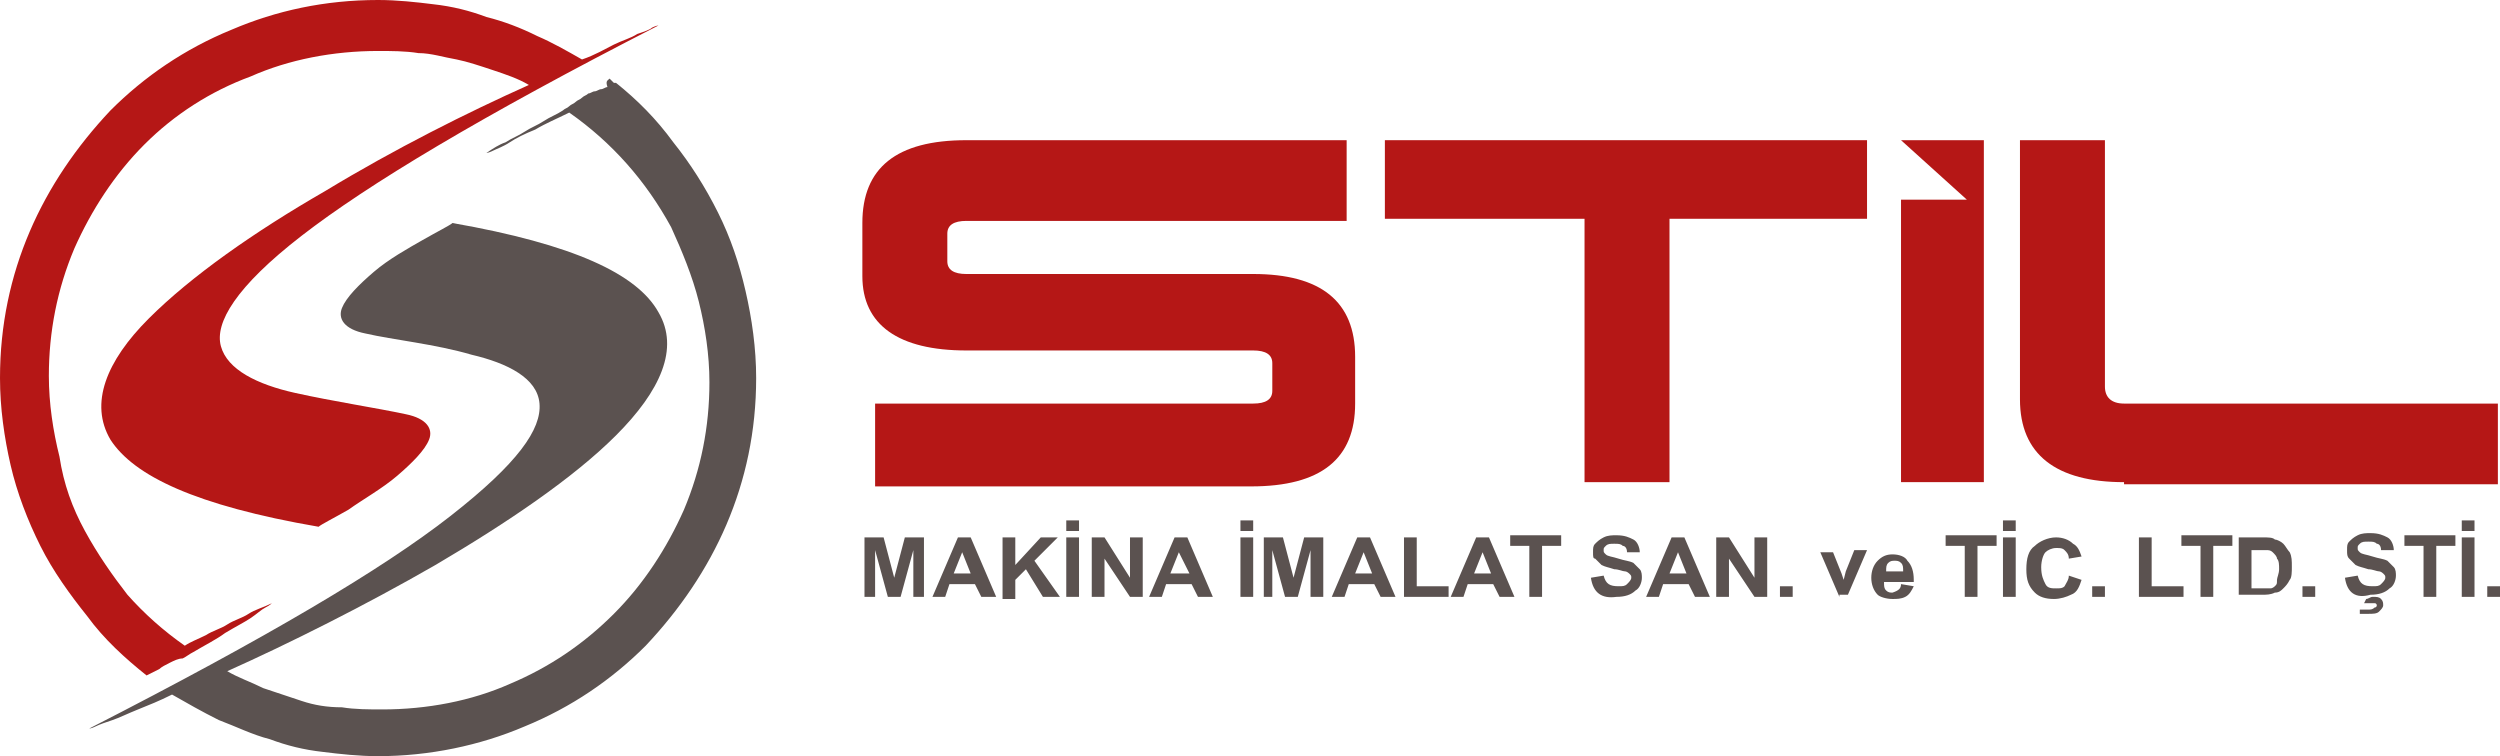
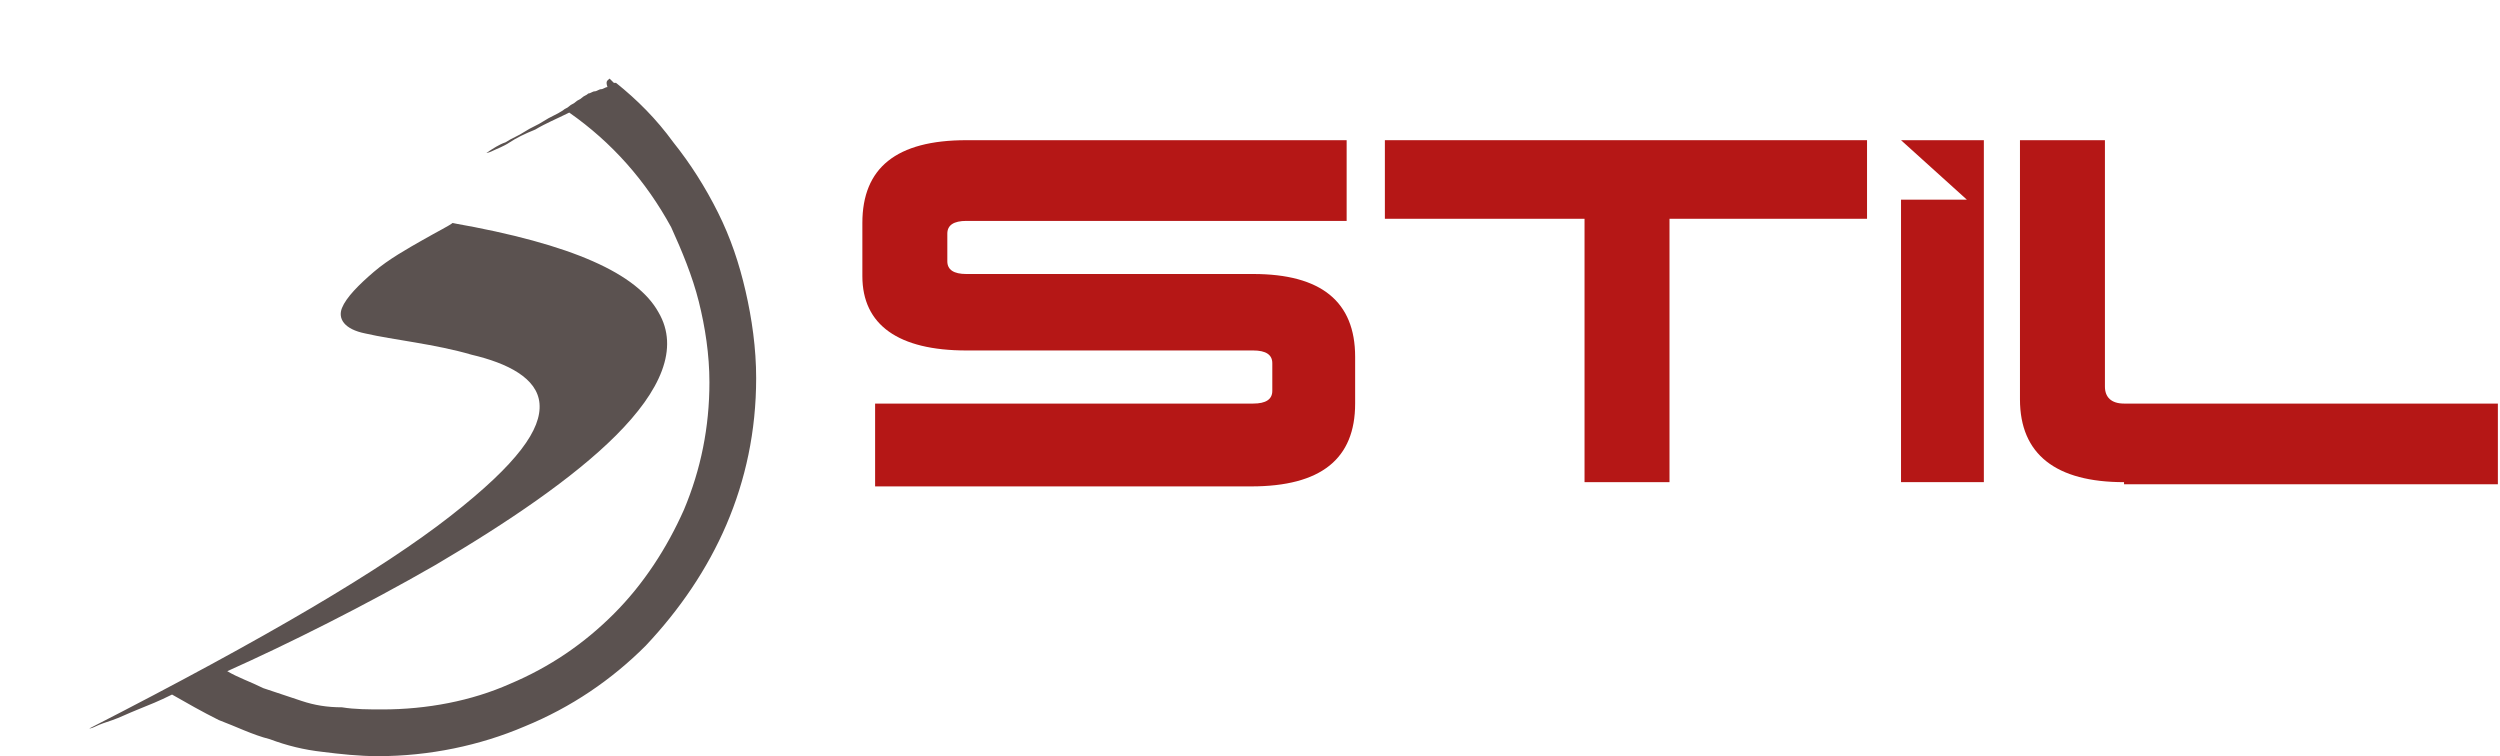
<svg xmlns="http://www.w3.org/2000/svg" version="1.1" id="katman_1" x="0px" y="0px" viewBox="0 0 117.7 35.6" style="enable-background:new 0 0 117.7 35.6;" xml:space="preserve">
  <style type="text/css">
	.st0{fill-rule:evenodd;clip-rule:evenodd;fill:#B51716;}
	.st1{fill-rule:evenodd;clip-rule:evenodd;fill:#5B5250;}
	.st2{fill:#5B5250;}
</style>
  <g>
-     <path class="st0" d="M17.8,0c0.9,0,1.8,0.1,2.6,0.2c0.9,0.1,1.7,0.3,2.5,0.6c0.8,0.2,1.6,0.5,2.4,0.9C26,2,26.7,2.4,27.4,2.8   c0.6-0.2,1.1-0.5,1.5-0.7c0.4-0.2,0.8-0.3,1.1-0.5c0.3-0.1,0.6-0.2,0.7-0.3c0.2-0.1,0.3-0.1,0.3-0.1c-8.4,4.3-13.7,7.5-16.8,9.9   c-3.1,2.4-4.1,4.1-3.8,5.2c0.3,1.1,1.7,1.8,3.5,2.2c1.8,0.4,3.8,0.7,5.2,1c1,0.2,1.3,0.7,1.1,1.2c-0.2,0.5-0.8,1.1-1.5,1.7   C18,23,17.1,23.5,16.4,24c-0.7,0.4-1.3,0.7-1.4,0.8c-5.8-1-8.7-2.4-9.8-4.1c-1-1.7-0.2-3.7,1.8-5.7c2-2,5-4.1,8.3-6   C18.6,7,22,5.3,24.9,4c-0.5-0.3-1.1-0.5-1.7-0.7c-0.6-0.2-1.2-0.4-1.7-0.5c-0.6-0.1-1.2-0.3-1.8-0.3c-0.6-0.1-1.3-0.1-1.9-0.1   c-2.1,0-4.2,0.4-6,1.2C9.9,4.3,8.2,5.4,6.8,6.8c-1.4,1.4-2.5,3.1-3.3,4.9c-0.8,1.9-1.2,3.9-1.2,6c0,1.3,0.2,2.6,0.5,3.8   C3,22.8,3.4,23.9,4,25c0.6,1.1,1.3,2.1,2,3c0.8,0.9,1.7,1.7,2.7,2.4c0.3-0.2,0.6-0.3,1-0.5c0.3-0.2,0.7-0.3,1-0.5   c0.3-0.2,0.7-0.3,1-0.5c0.3-0.2,0.7-0.3,1.1-0.5c0,0-0.1,0.1-0.3,0.2c-0.2,0.1-0.4,0.3-0.7,0.5c-0.3,0.2-0.7,0.4-1.2,0.7   c-0.4,0.3-1,0.6-1.5,0.9c-0.2,0.1-0.3,0.2-0.5,0.3C8.4,31,8.2,31.1,8,31.2c-0.2,0.1-0.4,0.2-0.5,0.3c-0.2,0.1-0.4,0.2-0.6,0.3   c-1-0.8-2-1.7-2.8-2.8c-0.8-1-1.6-2.1-2.2-3.3c-0.6-1.2-1.1-2.5-1.4-3.8C0.2,20.6,0,19.2,0,17.8c0-2.5,0.5-4.8,1.4-6.9   c0.9-2.1,2.2-4,3.8-5.7c1.6-1.6,3.5-2.9,5.7-3.8C13,0.5,15.3,0,17.8,0" />
    <path class="st1" d="M28.7,3.7L28.7,3.7l0.1,0.1l0.1,0.1L29,3.9c1,0.8,1.9,1.7,2.7,2.8c0.8,1,1.5,2.1,2.1,3.3   c0.6,1.2,1,2.4,1.3,3.7c0.3,1.3,0.5,2.7,0.5,4.1c0,2.5-0.5,4.8-1.4,6.9c-0.9,2.1-2.2,4-3.8,5.7c-1.6,1.6-3.5,2.9-5.7,3.8   c-2.1,0.9-4.5,1.4-6.9,1.4c-0.9,0-1.8-0.1-2.6-0.2c-0.9-0.1-1.7-0.3-2.5-0.6c-0.8-0.2-1.6-0.6-2.4-0.9c-0.8-0.4-1.5-0.8-2.2-1.2   c-0.6,0.3-1.1,0.5-1.6,0.7c-0.5,0.2-0.9,0.4-1.2,0.5c-0.3,0.1-0.6,0.2-0.8,0.3c-0.2,0.1-0.3,0.1-0.3,0.1c8.4-4.3,13.8-7.5,17-10   c3.2-2.5,4.3-4.1,4.2-5.3c-0.1-1.2-1.5-1.9-3.2-2.3c-1.7-0.5-3.7-0.7-5-1c-1-0.2-1.3-0.7-1.1-1.2c0.2-0.5,0.8-1.1,1.5-1.7   c0.7-0.6,1.6-1.1,2.3-1.5c0.7-0.4,1.3-0.7,1.4-0.8c5.7,1,8.7,2.4,9.7,4.2c1,1.7,0.1,3.7-2,5.8c-2,2-5.1,4.1-8.5,6.1   c-3.3,1.9-6.9,3.7-9.8,5c0.5,0.3,1.1,0.5,1.7,0.8c0.6,0.2,1.2,0.4,1.8,0.6c0.6,0.2,1.2,0.3,1.9,0.3c0.6,0.1,1.3,0.1,1.9,0.1   c2.1,0,4.2-0.4,6-1.2c1.9-0.8,3.5-1.9,4.9-3.3c1.4-1.4,2.5-3.1,3.3-4.9c0.8-1.9,1.2-3.9,1.2-6c0-1.3-0.2-2.6-0.5-3.8   c-0.3-1.2-0.8-2.4-1.3-3.5c-0.6-1.1-1.3-2.1-2.1-3c-0.8-0.9-1.7-1.7-2.7-2.4c-0.6,0.3-1.1,0.5-1.6,0.8c-0.5,0.2-0.9,0.4-1.2,0.6   c-0.3,0.2-0.6,0.3-0.8,0.4c-0.2,0.1-0.3,0.1-0.3,0.1c0.3-0.2,0.6-0.4,0.9-0.5c0.3-0.2,0.6-0.3,0.9-0.5c0.3-0.2,0.6-0.3,0.9-0.5   c0.3-0.2,0.6-0.3,0.9-0.5c0.1-0.1,0.2-0.1,0.3-0.2c0.1-0.1,0.2-0.1,0.3-0.2c0.1-0.1,0.2-0.1,0.3-0.2c0.1-0.1,0.2-0.1,0.3-0.2   c0.1,0,0.2-0.1,0.3-0.1c0.1,0,0.2-0.1,0.3-0.1c0.1,0,0.2-0.1,0.3-0.1C28.5,3.8,28.6,3.8,28.7,3.7" />
  </g>
  <g>
    <path class="st0" d="M63.4,6.6v3.8H45.5c-0.6,0-0.9,0.2-0.9,0.6v1.3c0,0.4,0.3,0.6,0.9,0.6H59c3.2,0,4.8,1.3,4.8,3.9v2.2   c0,2.6-1.6,3.9-4.9,3.9H41.2V19H59c0.6,0,0.9-0.2,0.9-0.6v-1.3c0-0.4-0.3-0.6-0.9-0.6H45.5c-3.2,0-4.9-1.2-4.9-3.5v-2.5   c0-2.6,1.6-3.9,4.9-3.9H63.4z" />
    <polygon class="st0" points="65.2,6.6 87.9,6.6 87.9,10.3 78.6,10.3 78.6,22.7 74.6,22.7 74.6,10.3 65.2,10.3  " />
    <path class="st0" d="M100,22.7c-3.2,0-4.9-1.3-4.9-3.9V6.6h4v11.6c0,0.5,0.3,0.8,0.9,0.8h17.6v3.8H100z" />
    <polygon class="st0" points="89.5,6.6 89.5,6.6 92.6,9.4 89.5,9.4 89.5,22.7 93.4,22.7 93.4,6.6  " />
  </g>
  <g>
-     <path class="st2" d="M117.1,28.1v-0.5h0.6v0.5H117.1z M115.9,25v-0.5h0.6V25H115.9z M115.9,28.1v-2.8h0.6v2.8H115.9z M114.1,28.1   v-2.4h-0.9v-0.5h2.4v0.5h-0.9v2.4H114.1z M111.1,28.9v-0.2c0.1,0,0.3,0,0.4,0c0.1,0,0.2,0,0.3-0.1c0.1,0,0.1-0.1,0.1-0.1   c0,0,0-0.1-0.1-0.1c0,0-0.1,0-0.2,0c-0.1,0-0.2,0-0.3,0l0.1-0.2c0.1,0,0.2-0.1,0.3-0.1c0.2,0,0.3,0,0.4,0.1   c0.1,0.1,0.1,0.2,0.1,0.3c0,0.1-0.1,0.2-0.2,0.3c-0.1,0.1-0.3,0.1-0.5,0.1C111.3,28.9,111.1,28.9,111.1,28.9z M110.4,27.2l0.6-0.1   c0.1,0.4,0.3,0.5,0.7,0.5c0.2,0,0.3,0,0.4-0.1c0.1-0.1,0.2-0.2,0.2-0.3c0-0.1,0-0.1-0.1-0.2c0,0-0.1-0.1-0.2-0.1   c-0.1,0-0.3-0.1-0.5-0.1c-0.3-0.1-0.4-0.1-0.6-0.2c-0.1-0.1-0.2-0.2-0.3-0.3c-0.1-0.1-0.1-0.2-0.1-0.4c0-0.2,0-0.3,0.1-0.4   c0.1-0.1,0.2-0.2,0.4-0.3c0.2-0.1,0.4-0.1,0.6-0.1c0.4,0,0.6,0.1,0.8,0.2c0.2,0.1,0.3,0.4,0.3,0.6l-0.6,0c0-0.2-0.1-0.3-0.2-0.3   c-0.1-0.1-0.2-0.1-0.4-0.1c-0.2,0-0.3,0-0.4,0.1c-0.1,0.1-0.1,0.1-0.1,0.2c0,0.1,0,0.1,0.1,0.2c0.1,0.1,0.3,0.1,0.6,0.2   c0.3,0.1,0.5,0.1,0.7,0.2c0.1,0.1,0.2,0.2,0.3,0.3c0.1,0.1,0.1,0.3,0.1,0.4c0,0.2-0.1,0.5-0.3,0.6c-0.2,0.2-0.5,0.3-0.9,0.3   C110.9,28.2,110.5,27.9,110.4,27.2z M108.4,28.1v-0.5h0.6v0.5H108.4z M106,25.8v1.9h0.5c0.2,0,0.3,0,0.4,0c0.1,0,0.2-0.1,0.2-0.1   c0.1-0.1,0.1-0.1,0.1-0.3c0-0.1,0.1-0.3,0.1-0.5c0-0.2,0-0.4-0.1-0.5c0-0.1-0.1-0.2-0.2-0.3c-0.1-0.1-0.2-0.1-0.3-0.1   c-0.1,0-0.2,0-0.5,0H106z M105.4,25.3h1.1c0.3,0,0.5,0,0.6,0.1c0.1,0,0.3,0.1,0.4,0.2c0.1,0.1,0.2,0.3,0.3,0.4   c0.1,0.2,0.1,0.4,0.1,0.7c0,0.2,0,0.5-0.1,0.6c-0.1,0.2-0.2,0.3-0.3,0.4c-0.1,0.1-0.2,0.2-0.4,0.2c-0.2,0.1-0.4,0.1-0.6,0.1h-1.1   V25.3z M103.6,28.1v-2.4h-0.9v-0.5h2.4v0.5h-0.9v2.4H103.6z M100.7,28.1v-2.8h0.6v2.3h1.5v0.5H100.7z M98.5,28.1v-0.5h0.6v0.5H98.5   z M97.4,27.1l0.6,0.2c-0.1,0.3-0.2,0.6-0.5,0.7c-0.2,0.1-0.5,0.2-0.8,0.2c-0.4,0-0.7-0.1-0.9-0.3c-0.3-0.3-0.4-0.6-0.4-1.1   c0-0.5,0.1-0.9,0.4-1.1c0.2-0.2,0.6-0.4,1-0.4c0.3,0,0.6,0.1,0.8,0.3c0.2,0.1,0.3,0.3,0.4,0.6l-0.6,0.1c0-0.2-0.1-0.3-0.2-0.4   c-0.1-0.1-0.2-0.1-0.4-0.1c-0.2,0-0.4,0.1-0.5,0.2c-0.1,0.1-0.2,0.4-0.2,0.7c0,0.4,0.1,0.6,0.2,0.8c0.1,0.2,0.3,0.2,0.5,0.2   c0.2,0,0.3,0,0.4-0.1C97.3,27.4,97.4,27.3,97.4,27.1z M94.3,25v-0.5h0.6V25H94.3z M94.3,28.1v-2.8h0.6v2.8H94.3z M92.5,28.1v-2.4   h-0.9v-0.5h2.4v0.5h-0.9v2.4H92.5z M89.6,26.9c0-0.2,0-0.3-0.1-0.4c-0.1-0.1-0.2-0.1-0.3-0.1c-0.1,0-0.2,0-0.3,0.1   c-0.1,0.1-0.1,0.2-0.1,0.4H89.6z M89.5,27.5l0.6,0.1c-0.1,0.2-0.2,0.4-0.4,0.5c-0.2,0.1-0.4,0.1-0.6,0.1c-0.3,0-0.6-0.1-0.7-0.2   c-0.2-0.2-0.3-0.5-0.3-0.8c0-0.3,0.1-0.6,0.3-0.8c0.2-0.2,0.4-0.3,0.7-0.3c0.3,0,0.6,0.1,0.7,0.3c0.2,0.2,0.3,0.5,0.3,0.9l0,0.1   h-1.4c0,0.2,0,0.3,0.1,0.4c0.1,0.1,0.2,0.1,0.3,0.1C89.4,27.8,89.5,27.7,89.5,27.5z M86.6,28.1l-0.9-2.1h0.6l0.4,1l0.1,0.3l0.1-0.4   l0.4-1h0.6l-0.9,2.1H86.6z M83.8,28.1v-0.5h0.6v0.5H83.8z M80.8,28.1v-2.8h0.6l1.2,1.9v-1.9h0.6v2.8h-0.6l-1.2-1.8v1.8H80.8z    M79.4,27L79,26L78.6,27H79.4z M80.5,28.1h-0.7l-0.3-0.6h-1.2l-0.2,0.6h-0.6l1.2-2.8h0.6L80.5,28.1z M74.9,27.2l0.6-0.1   c0.1,0.4,0.3,0.5,0.7,0.5c0.2,0,0.3,0,0.4-0.1c0.1-0.1,0.2-0.2,0.2-0.3c0-0.1,0-0.1-0.1-0.2c0,0-0.1-0.1-0.2-0.1   c-0.1,0-0.3-0.1-0.5-0.1c-0.3-0.1-0.4-0.1-0.6-0.2c-0.1-0.1-0.2-0.2-0.3-0.3C75,26.3,75,26.2,75,26c0-0.2,0-0.3,0.1-0.4   c0.1-0.1,0.2-0.2,0.4-0.3c0.2-0.1,0.4-0.1,0.6-0.1c0.4,0,0.6,0.1,0.8,0.2c0.2,0.1,0.3,0.4,0.3,0.6l-0.6,0c0-0.2-0.1-0.3-0.2-0.3   c-0.1-0.1-0.2-0.1-0.4-0.1c-0.2,0-0.3,0-0.4,0.1c-0.1,0.1-0.1,0.1-0.1,0.2c0,0.1,0,0.1,0.1,0.2c0.1,0.1,0.3,0.1,0.6,0.2   c0.3,0.1,0.5,0.1,0.7,0.2c0.1,0.1,0.2,0.2,0.3,0.3c0.1,0.1,0.1,0.3,0.1,0.4c0,0.2-0.1,0.5-0.3,0.6c-0.2,0.2-0.5,0.3-0.9,0.3   C75.4,28.2,75,27.9,74.9,27.2z M72,28.1v-2.4h-0.9v-0.5h2.4v0.5h-0.9v2.4H72z M70.2,27L69.8,26L69.4,27H70.2z M71.3,28.1h-0.7   l-0.3-0.6h-1.2l-0.2,0.6h-0.6l1.2-2.8h0.6L71.3,28.1z M66.1,28.1v-2.8h0.6v2.3h1.5v0.5H66.1z M64.6,27L64.2,26L63.8,27H64.6z    M65.7,28.1h-0.7l-0.3-0.6h-1.2l-0.2,0.6h-0.6l1.2-2.8h0.6L65.7,28.1z M59.5,28.1v-2.8h0.9l0.5,1.9l0.5-1.9h0.9v2.8h-0.6v-2.2   l-0.6,2.2h-0.6l-0.6-2.2v2.2H59.5z M58.4,25v-0.5H59V25H58.4z M58.4,28.1v-2.8H59v2.8H58.4z M56,27L55.5,26L55.1,27H56z M57.1,28.1   h-0.7l-0.3-0.6h-1.2l-0.2,0.6h-0.6l1.2-2.8h0.6L57.1,28.1z M51.4,28.1v-2.8h0.6l1.2,1.9v-1.9h0.6v2.8h-0.6l-1.2-1.8v1.8H51.4z    M50.2,25v-0.5h0.6V25H50.2z M50.2,28.1v-2.8h0.6v2.8H50.2z M47.2,28.1v-2.8h0.6v1.3l1.2-1.3h0.8l-1.1,1.1l1.2,1.7h-0.8l-0.8-1.3   l-0.5,0.5v0.9H47.2z M45.7,27L45.3,26L44.9,27H45.7z M46.9,28.1h-0.7l-0.3-0.6h-1.2l-0.2,0.6h-0.6l1.2-2.8h0.6L46.9,28.1z    M40.7,28.1v-2.8h0.9l0.5,1.9l0.5-1.9h0.9v2.8H43v-2.2l-0.6,2.2h-0.6l-0.6-2.2v2.2H40.7z" />
-   </g>
+     </g>
</svg>